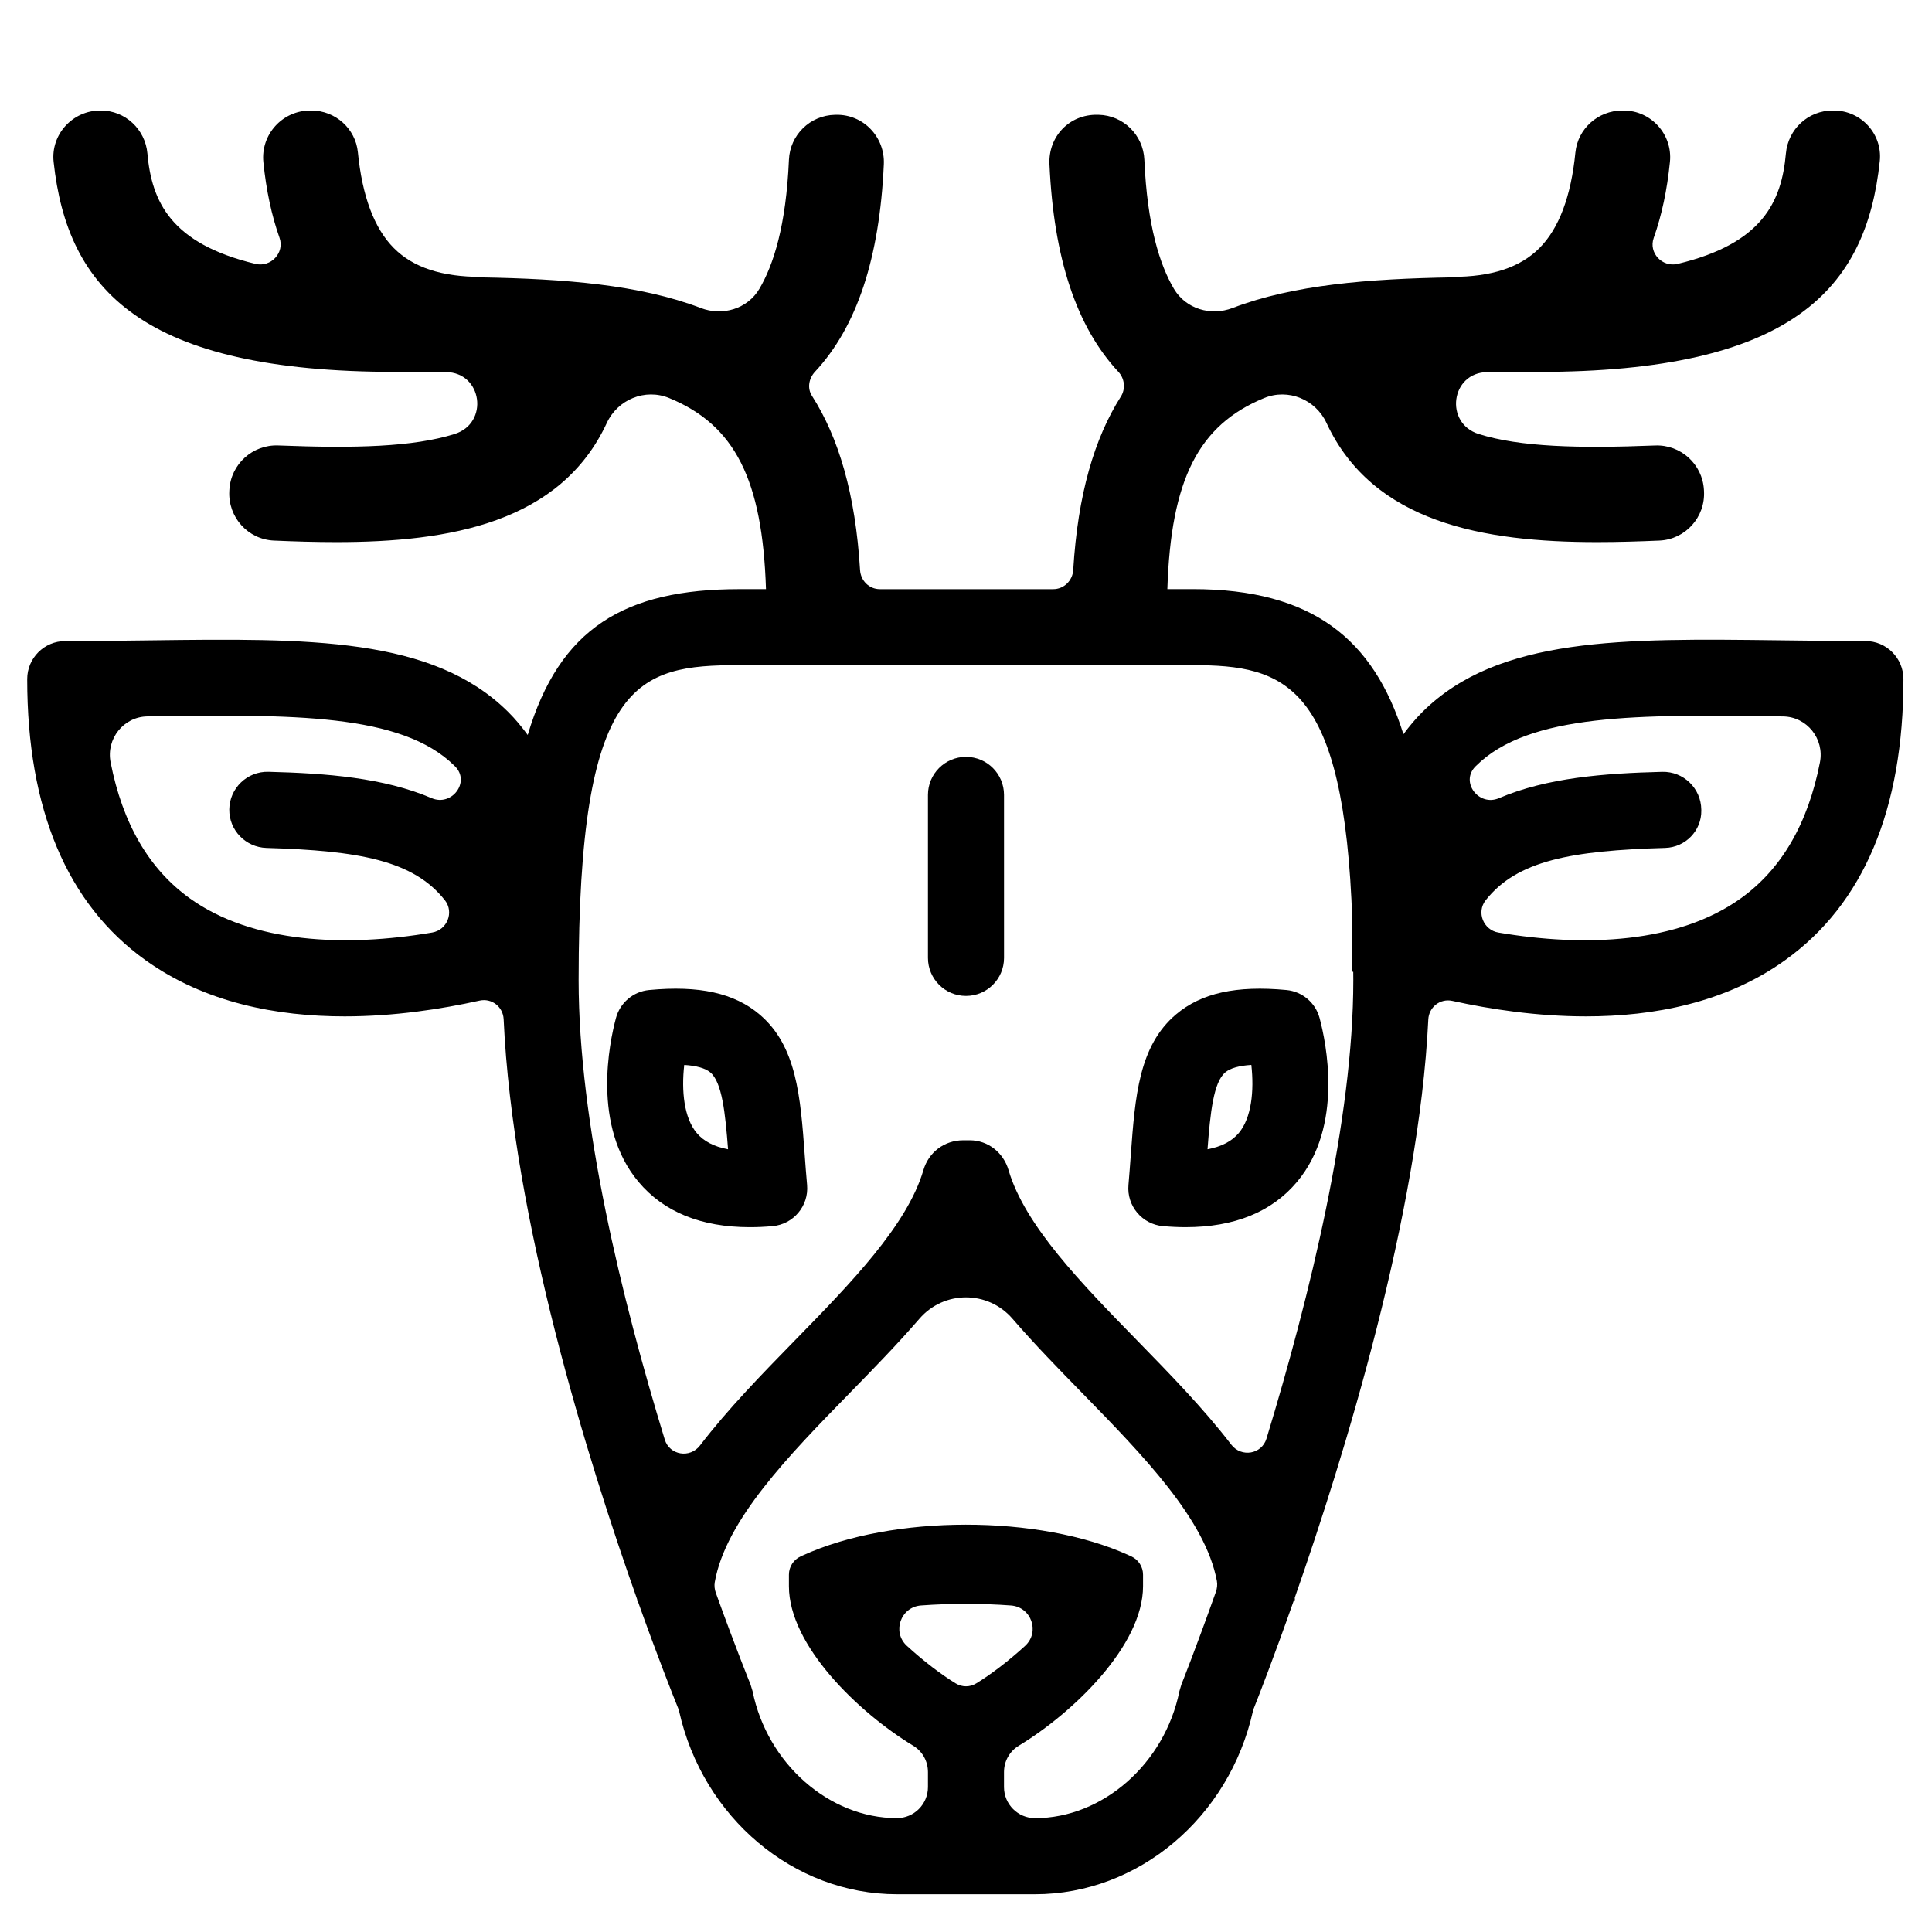
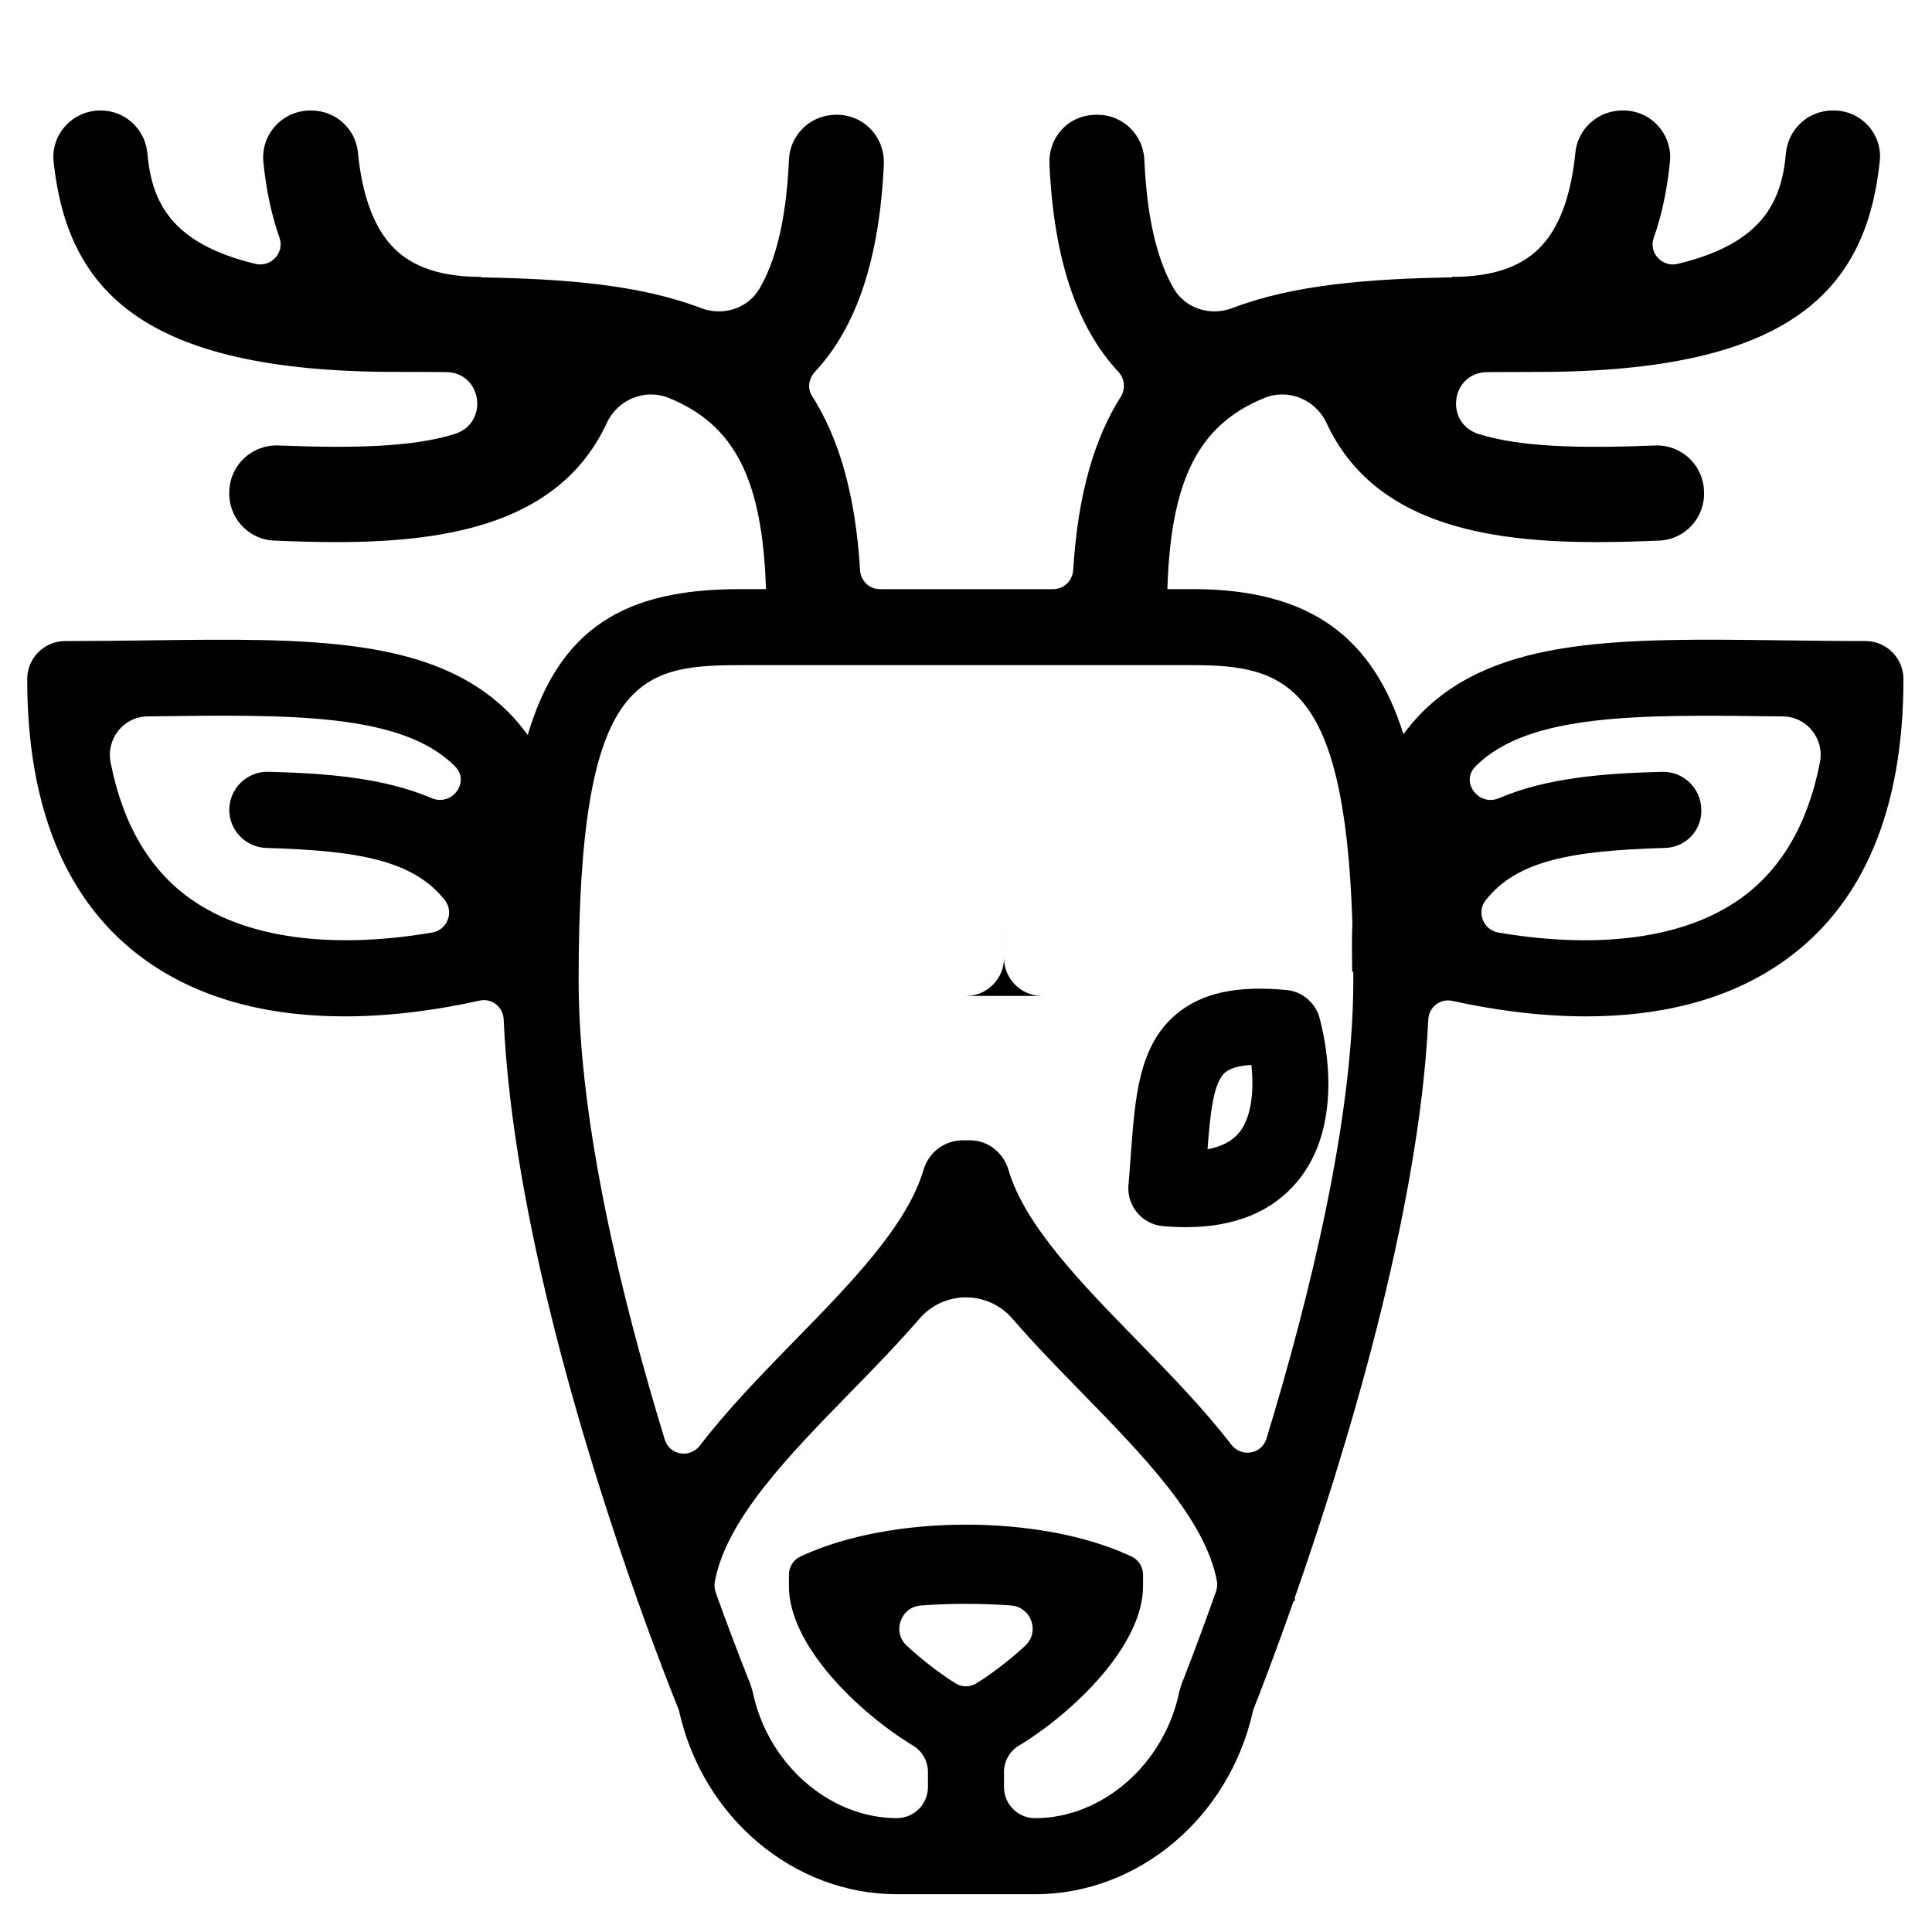
<svg xmlns="http://www.w3.org/2000/svg" fill="#000000" width="800px" height="800px" version="1.1" viewBox="144 144 512 512">
  <g>
-     <path d="m357.26 450.06c-1.137-15.508-2.121-28.898-12-37.246-6.695-5.656-15.992-7.707-29.246-6.449h-0.004c-4.18 0.398-7.68 3.356-8.77 7.41v0.004c-1.738 6.449-6.434 28.637 5.965 43.422 6.695 7.984 16.605 12.016 29.527 12.016 1.93 0 3.93-0.09 5.996-0.273 5.543-0.484 9.645-5.371 9.16-10.914-0.254-2.762-0.445-5.426-0.629-7.969zm-28.621-5.805c-3.367-4.016-4.09-11.125-3.309-18.035 3.25 0.195 5.594 0.867 6.922 1.988 3.094 2.613 3.953 10.68 4.691 20.367-3.703-0.695-6.477-2.141-8.305-4.32z" />
    <path d="m493.7 413.77c-1.094-4.055-4.59-7.008-8.777-7.406-13.273-1.25-22.551 0.789-29.25 6.449-9.879 8.344-10.855 21.738-12 37.25-0.188 2.551-0.379 5.203-0.621 7.969v0.004c-0.484 5.543 3.617 10.422 9.16 10.906h0.004c2.066 0.18 4.066 0.273 5.996 0.273 12.914 0 22.832-4.031 29.523-12.016 12.398-14.793 7.691-36.98 5.965-43.422zm-21.398 30.484c-1.828 2.18-4.606 3.629-8.297 4.316 0.734-9.688 1.586-17.754 4.691-20.367 1.324-1.125 3.672-1.789 6.922-1.988 0.77 6.914 0.047 14.023-3.316 18.039z" />
    <path d="m638.35 313.88c-7.856 0-15.402-0.102-22.625-0.191-41.742-0.52-74.715-0.961-94.781 19.004-1.824 1.812-3.473 3.797-5.019 5.883-7.914-25.164-24.113-38.457-55.852-38.457h-6.711c0.926-29.07 8.273-43.504 25.668-50.637 6.352-2.606 13.613 0.371 16.504 6.602 12.305 26.469 41.637 31.578 71.723 31.578 5.508 0 11.043-0.172 16.5-0.406 6.891-0.301 12.195-6.203 11.82-13.09l-0.016-0.312c-0.371-6.863-6.156-12.062-12.957-11.793-20.328 0.805-35.746 0.398-46.707-3.027-9.219-2.883-7.406-16.332 2.254-16.418 4.254-0.035 8.695-0.051 13.34-0.051 67.328 0 87.098-21.855 90.672-55.887 0.746-7.168-4.969-13.395-12.168-13.395h-0.312c-6.519 0-11.828 4.961-12.402 11.391-1.137 12.758-6.195 23.879-28.688 29.258-4.086 0.977-7.75-2.91-6.344-6.879 2.117-5.965 3.551-12.672 4.301-20.164 0.73-7.277-5.016-13.633-12.336-13.605h-0.312c-6.414 0.023-11.785 4.828-12.41 11.145-1.152 11.621-4.348 20.113-9.531 25.316-5.113 5.133-12.688 7.629-23.145 7.629v0.133c-22.098 0.383-42.012 1.934-58.184 8.121-5.762 2.203-12.383 0.238-15.523-5.074-3.723-6.301-7.09-16.703-7.844-34.223-0.281-6.543-5.582-11.777-12.133-11.91l-0.316-0.004c-7.422-0.145-13.035 5.758-12.699 13.113 1.129 24.949 7.176 43.137 18.27 55.016 1.656 1.777 1.953 4.504 0.648 6.559-6.996 11.027-11.406 25.902-12.621 45.941-0.172 2.836-2.465 5.09-5.301 5.09h-45.953c-2.82 0-5.066-2.238-5.238-5.055-1.219-20.176-5.668-35.121-12.746-46.176-1.301-2.031-0.832-4.629 0.812-6.394 11.074-11.879 17.105-30.059 18.234-54.977 0.328-7.215-5.422-13.262-12.641-13.113l-0.316 0.004c-6.613 0.133-11.91 5.367-12.191 11.91-0.754 17.504-4.109 27.895-7.828 34.199-3.141 5.324-9.754 7.309-15.527 5.098-16.176-6.188-36.094-7.738-58.195-8.121v-0.133c-10.461 0-18.031-2.492-23.145-7.629-5.195-5.215-8.387-13.734-9.539-25.402-0.621-6.273-5.961-11.035-12.258-11.059h-0.316c-7.426-0.023-13.211 6.363-12.469 13.695 0.75 7.445 2.18 14.117 4.281 20.051 1.395 3.941-2.297 7.871-6.363 6.898-22.465-5.383-27.52-16.508-28.652-29.258-0.574-6.43-5.891-11.391-12.344-11.391h-0.148c-7.32 0-13.145 6.332-12.363 13.605 3.637 33.906 23.469 55.668 90.648 55.668 4.641 0 9.082 0.012 13.332 0.051 9.645 0.086 11.48 13.539 2.281 16.414-10.965 3.426-26.383 3.836-46.727 3.031-6.801-0.266-12.586 4.969-12.957 11.766-0.012 0.188-0.016 0.289-0.016 0.289-0.379 6.953 4.926 12.848 11.82 13.148 5.457 0.238 10.988 0.406 16.5 0.406 30.086 0 59.418-5.113 71.723-31.578 2.891-6.227 10.152-9.211 16.504-6.602 17.402 7.141 24.742 21.566 25.676 50.645h-7.055c-30.5 0-47.688 10.422-56.09 38.648-1.582-2.156-3.269-4.207-5.148-6.074-20.066-19.965-53.02-19.539-94.781-19.004-7.231 0.098-14.781 0.191-22.633 0.191-5.566 0-10.078 4.508-10.078 10.078 0 34.516 10.543 59.582 31.344 74.488 15.75 11.289 34.832 14.895 52.777 14.895 13.125 0 25.617-1.926 35.762-4.18 3.223-0.715 6.227 1.641 6.379 4.941 2.402 53 22.289 116.84 35.379 153.72 0 0.145-0.02 0.289-0.02 0.438h0.176c5.266 14.801 9.402 25.195 10.801 28.656 0.074 0.18 0.121 0.344 0.16 0.535 6.277 28.203 30.359 48.531 57.723 48.531h36.625c27.379 0 51.473-20.359 57.738-48.582 0.039-0.18 0.082-0.332 0.152-0.504 1.355-3.414 5.426-13.836 10.625-28.637h0.348c0-0.293-0.039-0.574-0.047-0.867 13.047-37.273 32.91-101.52 35.383-153.22 0.156-3.293 3.148-5.648 6.375-4.938 10.082 2.223 22.441 4.106 35.418 4.106 17.945 0 37.035-3.602 52.777-14.895 20.801-14.906 31.348-39.973 31.348-74.488-0.004-5.578-4.516-10.086-10.078-10.086zm-444.06 68.184c-10.785-7.734-17.805-19.809-20.98-36.039-1.219-6.231 3.43-12.09 9.777-12.172 0.359-0.004 0.719-0.012 1.078-0.016 37.012-0.5 66.242-0.855 80.309 13.141 0.051 0.051 0.102 0.102 0.145 0.145 4.082 4.121-0.898 10.672-6.231 8.395-12.695-5.422-27.852-6.594-43.266-6.984-5.621-0.141-10.281 4.344-10.359 9.961-0.074 5.516 4.332 10.051 9.848 10.219 24.496 0.73 38.969 3.285 47.301 13.879 2.484 3.16 0.586 7.871-3.375 8.539-23.02 3.918-47.613 2.856-64.246-9.066zm203.01 208.07c-3.723-2.262-8.594-5.945-12.977-9.977-3.984-3.664-1.648-10.289 3.754-10.691 7.688-0.574 16.148-0.57 23.84 0.004 5.402 0.402 7.738 7.023 3.754 10.691-4.383 4.031-9.254 7.707-12.977 9.969-1.672 1.016-3.727 1.016-5.394 0.004zm59.781 0.285-0.527 1.773c-3.883 19.18-20.32 33.641-38.246 33.641-4.551 0-8.238-3.688-8.238-8.238v-3.969c0-2.863 1.461-5.5 3.91-6.988 14.52-8.801 32.938-26.582 32.938-42.27v-3.059c0-2.086-1.219-3.984-3.117-4.852l-0.676-0.309c-23.758-10.82-62.629-10.793-86.375 0.055l-0.562 0.258c-1.898 0.867-3.113 2.762-3.113 4.848v3.055c0 15.695 18.418 33.469 32.938 42.27 2.445 1.484 3.906 4.125 3.906 6.984v3.969c0 4.551-3.688 8.238-8.238 8.238-17.926 0-34.359-14.461-38.238-33.641l-0.559-1.832c-0.133-0.316-3.879-9.516-9.164-24.188-0.332-0.918-0.465-1.934-0.293-2.898 2.926-16.461 19.559-33.5 35.699-50.027 6.332-6.484 12.73-13.039 18.531-19.758 6.516-7.551 18.152-7.551 24.668 0 5.801 6.723 12.203 13.273 18.535 19.758 16.043 16.43 32.562 33.363 35.629 49.73 0.18 0.969 0.055 1.996-0.273 2.922-5.269 14.848-9.004 24.207-9.133 24.527zm22.555-65.172c-1.27 4.172-6.676 5.059-9.332 1.598-7.332-9.547-16.238-18.68-25.023-27.68-14.645-15-29.711-30.426-34.004-45.07-1.355-4.637-5.441-7.91-10.27-7.91h-1.707c-5.144 0-9.227 3.273-10.586 7.91-4.293 14.645-19.355 30.074-34.004 45.07-8.863 9.074-17.844 18.285-25.211 27.91-2.648 3.465-8.055 2.59-9.332-1.582-11.402-37.246-22.824-83.949-22.824-121.71 0-79.633 15.387-83.512 42.586-83.512h120.13c24.598 0 40.215 4.883 42.328 67.895 0.004 0.121 0.004 0.25 0 0.371-0.047 1.906-0.125 3.758-0.109 5.762l0.059 7.164 0.293 0.102c0.004 0.75 0.016 1.461 0.016 2.223-0.004 36.785-11.543 83.809-23.012 121.46zm125.7-143.18c-16.625 11.926-41.23 12.988-64.258 9.07-3.961-0.676-5.856-5.387-3.375-8.539 8.363-10.637 22.922-13.168 47.602-13.891 5.352-0.156 9.629-4.551 9.559-9.898l-0.004-0.25c-0.074-5.672-4.734-10.156-10.359-10.016-15.422 0.387-30.578 1.562-43.273 6.984-5.336 2.277-10.312-4.273-6.231-8.395 0.051-0.051 0.098-0.102 0.145-0.145 14.062-13.996 43.281-13.629 80.309-13.141 0.359 0.004 0.715 0.012 1.074 0.016 6.348 0.082 11 5.945 9.777 12.172-3.16 16.219-10.176 28.301-20.965 36.031z" />
-     <path d="m400 407.93c5.566 0 10.078-4.508 10.078-10.078l-0.004-43.195c0-5.566-4.508-10.078-10.078-10.078-5.566 0-10.078 4.508-10.078 10.078v43.195c0.004 5.566 4.512 10.078 10.082 10.078z" />
+     <path d="m400 407.93c5.566 0 10.078-4.508 10.078-10.078l-0.004-43.195v43.195c0.004 5.566 4.512 10.078 10.082 10.078z" />
  </g>
</svg>